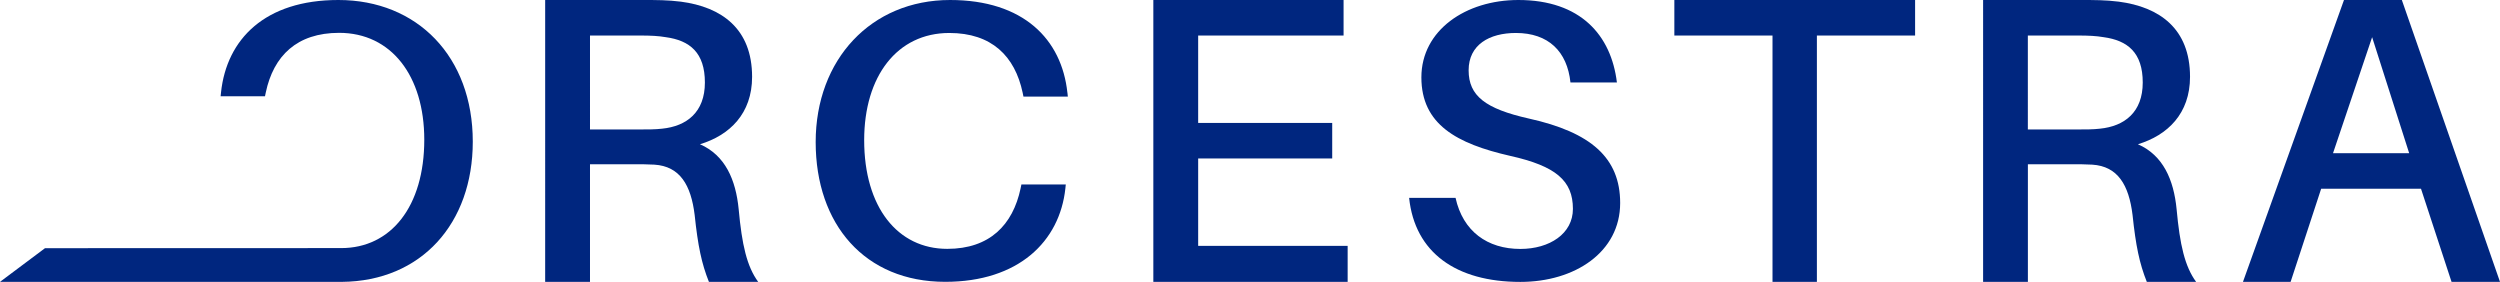
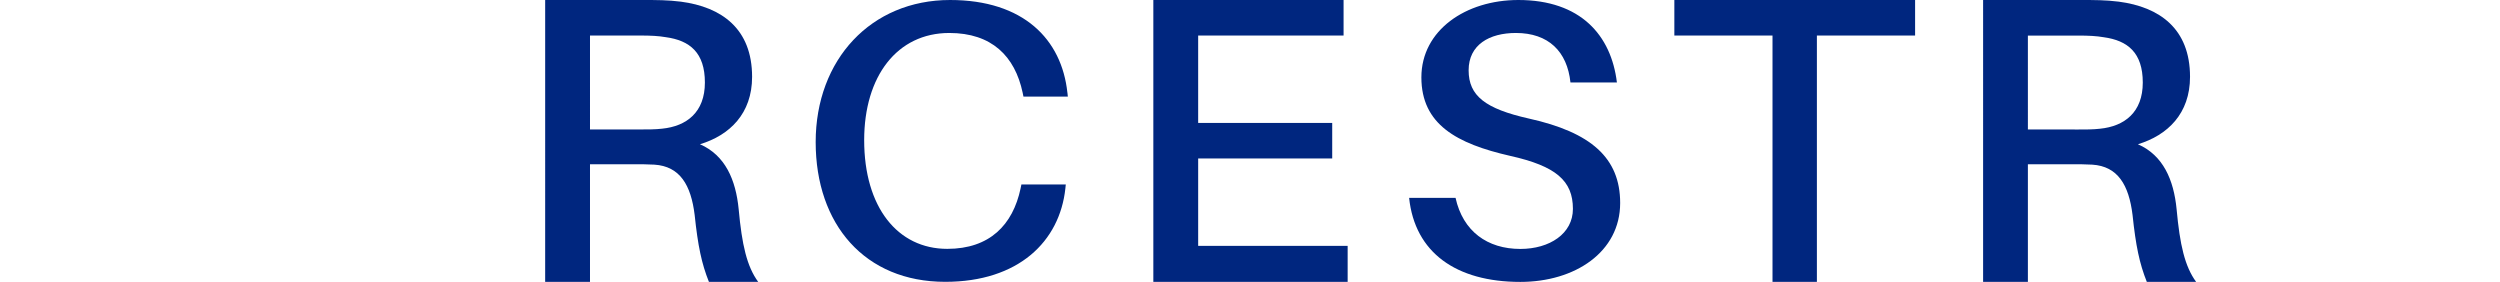
<svg xmlns="http://www.w3.org/2000/svg" id="ORCESTRA" viewBox="0 0 558.77 63">
  <defs>
    <style>
      .cls-1 {
        fill: #00267f;
      }
    </style>
  </defs>
  <path class="cls-1" d="M169.47,63h-11.02c-1.64-4.11-2.46-8.03-3.19-14.97-.82-6.67-3.28-10.87-9.01-11.23-1.55-.09-3.1-.09-4.64-.09h-9.74v26.29h-10.02V0h21.67c3.37,0,5.65,0,8.65,.37,9.1,1.19,15.93,6.03,15.93,16.8,0,8.22-5.01,13.06-11.65,15.07,5.65,2.47,8.01,7.94,8.65,14.52,.73,7.94,1.82,12.78,4.37,16.25Zm-27.13-34.06c2.55,0,4.1,0,5.65-.18,5.46-.55,9.56-3.65,9.56-10.32s-3.37-9.4-8.74-10.13c-1.64-.28-3.28-.37-5.83-.37h-11.11V28.94h10.47Z" />
  <path class="cls-1" d="M238.58,20.71l.09,.88h-9.92l-.18-.88c-1.73-8.16-6.92-13.34-16.39-13.34-11.65,0-19.03,9.65-19.03,23.95,0,15,7.47,24.3,18.57,24.3,9.47,0,14.66-5.35,16.39-13.51l.18-.88h9.92l-.09,.88c-1.27,11.85-10.47,20.88-26.86,20.88-17.94,0-28.95-12.81-28.95-31.24S194.69,0,212.35,0c16.39,0,24.95,8.77,26.22,20.71Z" />
  <path class="cls-1" d="M301.21,63h-43.43V0h42.52V7.94h-32.5V27.48h29.96v7.94h-29.96v19.54h33.41v8.03Z" />
-   <path class="cls-1" d="M105.67,31.66c0-18.98-12.38-31.66-30.05-31.66-16.39,0-24.95,8.75-26.22,20.64l-.09,.87h9.92l.18-.87c1.73-8.13,6.92-13.3,16.39-13.3,11.65,0,19.03,9.62,19.03,23.88,0,14.96-7.47,24.23-18.57,24.23h0s-66.2,.02-66.2,.02L0,63H76.43c17.76-.16,29.24-13.07,29.24-31.34Z" />
  <path class="cls-1" d="M361.39,18.43h-10.38c-.73-6.93-4.92-11.06-12.2-11.06-5.92,0-10.56,2.63-10.56,8.34s3.73,8.6,13.48,10.79c13.84,3.07,20.39,8.77,20.39,18.87,0,10.97-10.11,17.64-22.31,17.64-14.39,0-23.58-6.58-24.86-18.78h10.38c1.64,7.46,7.1,11.41,14.48,11.41,6.56,0,11.75-3.42,11.75-8.95,0-6.32-3.82-9.57-14.02-11.85-11.93-2.72-19.85-7.02-19.85-17.55S327.61,0,339.36,0c13.93,0,20.76,7.9,22.03,18.43Z" />
  <path class="cls-1" d="M406.09,7.94V63h-9.92V7.94h-21.94V0h53.81V7.94h-21.94Z" />
-   <path class="cls-1" d="M490.85,63h-11.02c-1.64-4.11-2.46-8.03-3.19-14.97-.82-6.67-3.28-10.87-9.01-11.23-1.55-.09-3.1-.09-4.64-.09h-9.74v26.29h-10.01V0h21.67c3.37,0,5.65,0,8.65,.37,9.11,1.19,15.93,6.03,15.93,16.8,0,8.22-5.01,13.06-11.65,15.07,5.64,2.47,8.01,7.94,8.65,14.52,.73,7.94,1.82,12.78,4.37,16.25Zm-27.13-34.06c2.55,0,4.1,0,5.64-.18,5.46-.55,9.56-3.65,9.56-10.32s-3.37-9.4-8.74-10.13c-1.64-.28-3.28-.37-5.83-.37h-11.11V28.94h10.47Z" />
-   <path class="cls-1" d="M518.8,42.18l-6.83,20.82h-10.65L523.9,0h12.93l21.94,63h-10.83l-6.83-20.82h-22.31Zm19.67-7.94l-8.28-25.93-8.74,25.93h17.03Z" />
+   <path class="cls-1" d="M490.85,63h-11.02c-1.64-4.11-2.46-8.03-3.19-14.97-.82-6.67-3.28-10.87-9.01-11.23-1.55-.09-3.1-.09-4.64-.09h-9.74v26.29h-10.01V0h21.67c3.37,0,5.65,0,8.65,.37,9.11,1.19,15.93,6.03,15.93,16.8,0,8.22-5.01,13.06-11.65,15.07,5.64,2.47,8.01,7.94,8.65,14.52,.73,7.94,1.82,12.78,4.37,16.25m-27.13-34.06c2.55,0,4.1,0,5.64-.18,5.46-.55,9.56-3.65,9.56-10.32s-3.37-9.4-8.74-10.13c-1.64-.28-3.28-.37-5.83-.37h-11.11V28.94h10.47Z" />
</svg>